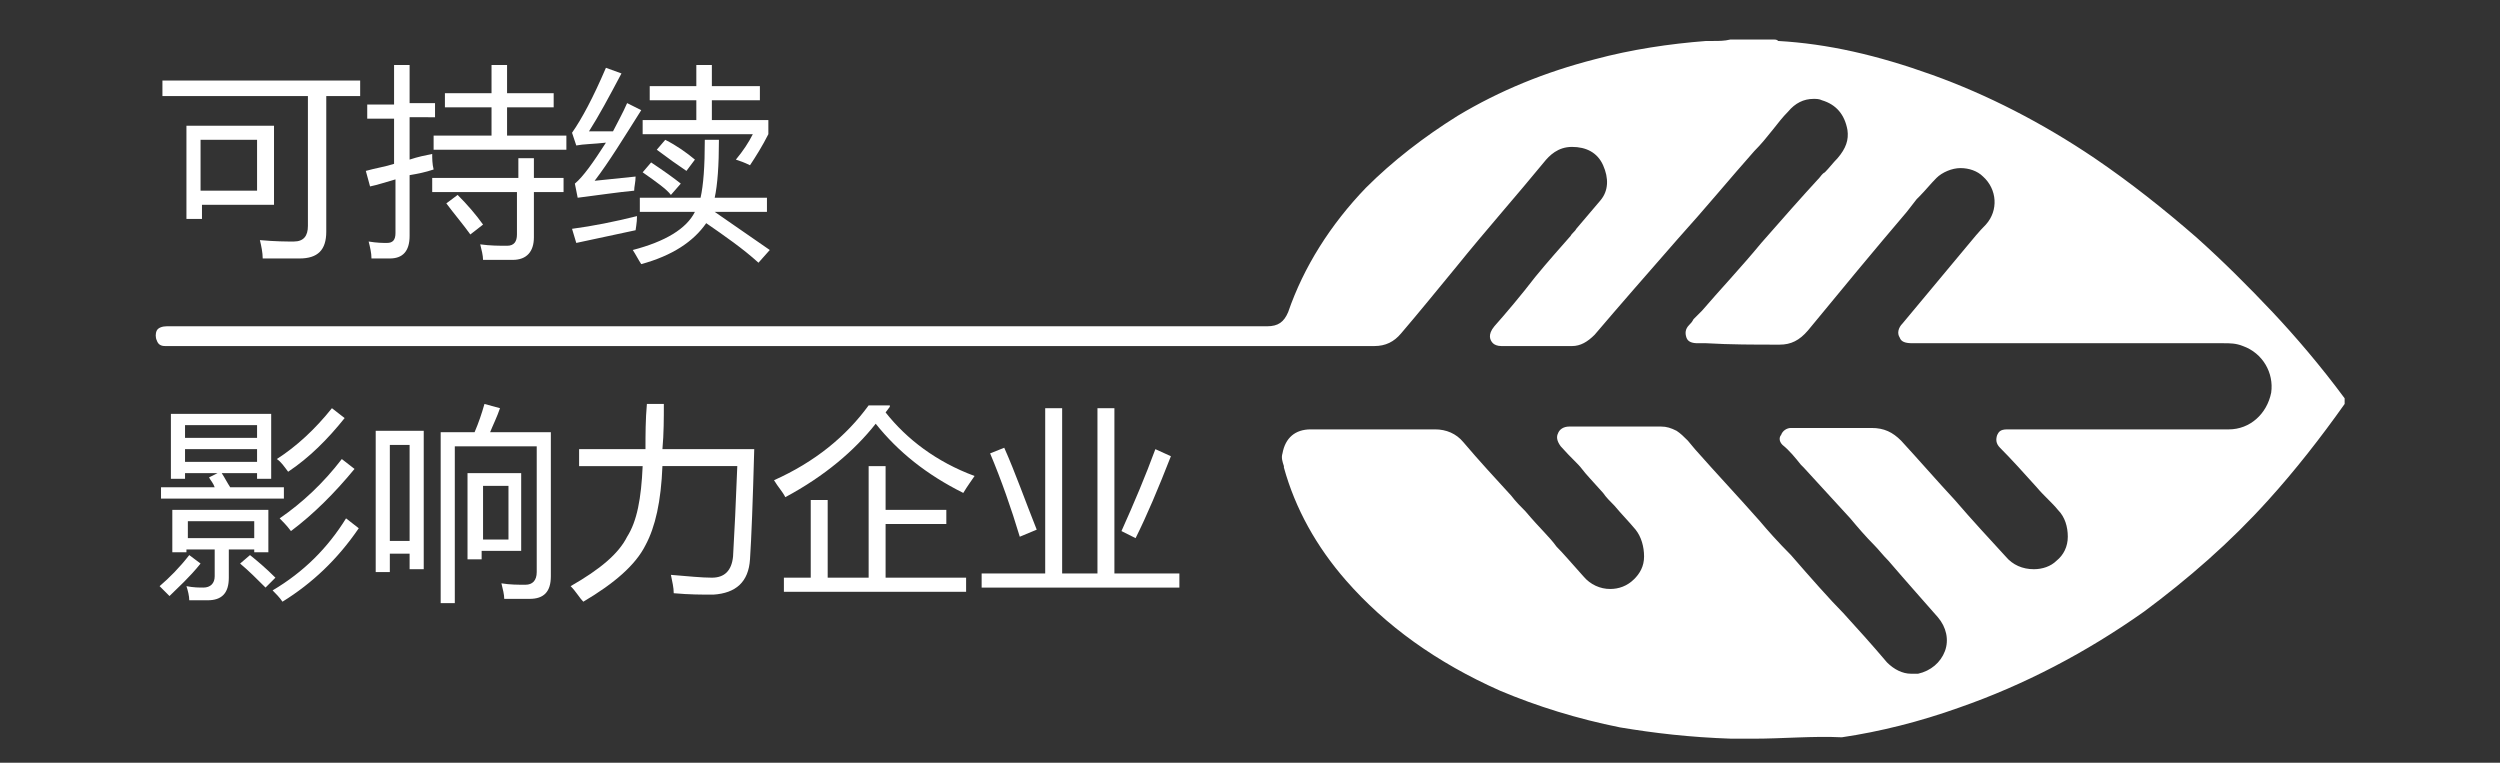
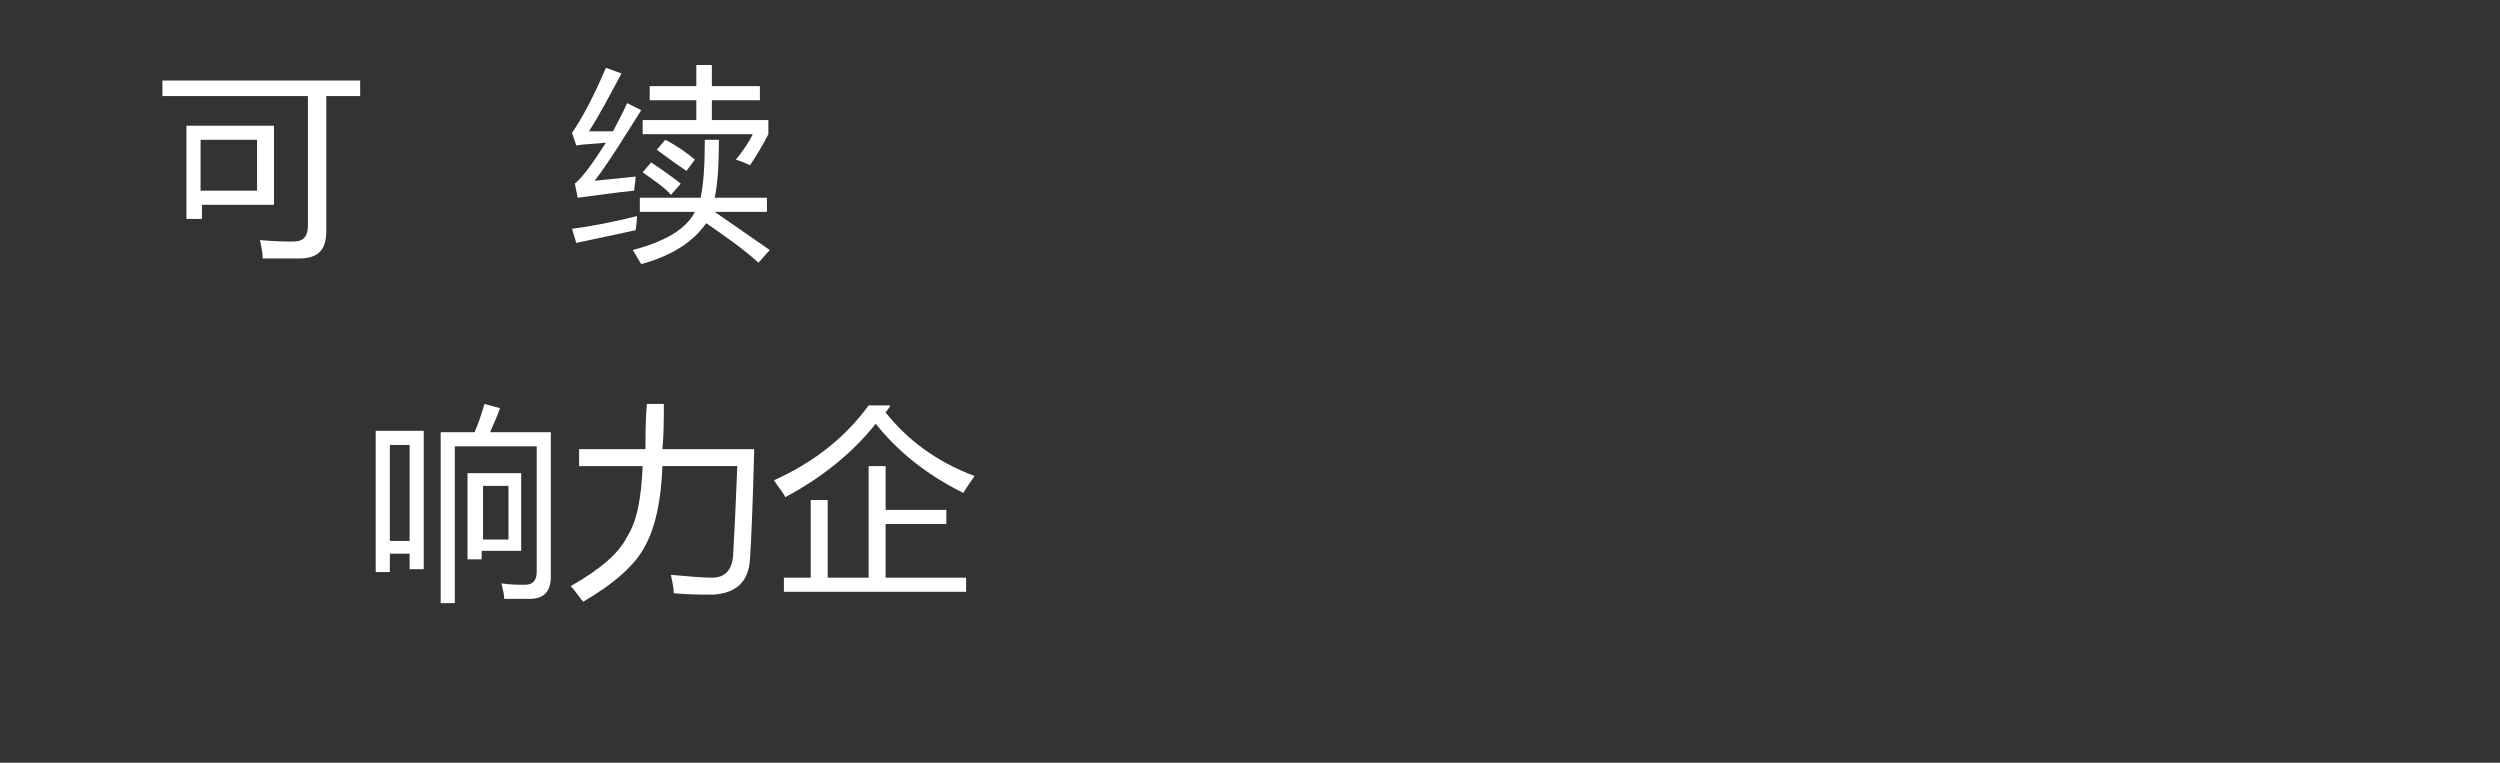
<svg xmlns="http://www.w3.org/2000/svg" version="1.1" id="Layer_1" x="0px" y="0px" viewBox="0 0 177 54" style="enable-background:new 0 0 177 54;" xml:space="preserve">
  <rect x="0" y="0" width="177" height="54" fill="#333333" stroke="none" />
  <style type="text/css">
	.st0{fill:#FFFFFF;}
</style>
  <g>
-     <path class="st0" d="M124.1,52.3c-0.5,0-1,0-1.5,0c-3-0.1-5.5-0.4-7.9-0.8c-3-0.6-5.9-1.5-8.5-2.6c-4.5-2-8.1-4.6-10.9-7.8   c-2.1-2.4-3.6-5.1-4.4-8c0,0,0-0.1,0-0.1c-0.1-0.3-0.2-0.6-0.1-0.9c0.2-1.1,0.9-1.7,2-1.7c0.4,0,0.7,0,1.1,0c1,0,2,0,2.9,0   c1,0,2,0,2.9,0c0.6,0,1.3,0,1.9,0h0c0.8,0,1.5,0.3,2,0.9c1.1,1.3,2.3,2.6,3.4,3.8c0.3,0.4,0.7,0.8,1,1.1c1.1,1.3,1.7,1.8,2.2,2.5   c0.5,0.5,1,1.1,1.9,2.1c0.5,0.6,1.2,0.9,1.9,0.9c0.6,0,1.2-0.2,1.7-0.7c0.4-0.4,0.7-0.9,0.7-1.6c0-0.7-0.2-1.4-0.6-1.9   c-0.5-0.6-1-1.1-1.5-1.7c-0.3-0.3-0.6-0.6-0.8-0.9c-0.8-0.9-1.2-1.3-1.5-1.7c-0.3-0.4-0.7-0.7-1.5-1.6c-0.3-0.4-0.3-0.7-0.2-0.9   c0.1-0.3,0.4-0.5,0.8-0.5h0c1.7,0,3.5,0,5.7,0l0.8,0c0.4,0,0.7,0.1,1.1,0.3c0.3,0.2,0.5,0.4,0.8,0.7l0.5,0.6   c1.5,1.7,3.1,3.4,4.6,5.1c0.5,0.6,1.3,1.5,2.2,2.4c1.3,1.5,2.8,3.2,3.7,4.1c1,1.1,2,2.2,3.1,3.5c0.5,0.5,1.1,0.8,1.7,0.8   c0.2,0,0.3,0,0.5,0c0.9-0.2,1.6-0.8,1.9-1.6c0.3-0.8,0.1-1.7-0.5-2.4c-0.7-0.8-2.3-2.6-3.5-4c-0.4-0.4-0.7-0.8-1-1.1   c-0.6-0.6-1.2-1.3-1.7-1.9c-1.1-1.2-2.2-2.4-3.3-3.6l-0.2-0.2c-0.4-0.5-0.8-1-1.3-1.4c-0.3-0.3-0.2-0.6-0.1-0.7   c0.1-0.3,0.4-0.5,0.7-0.5c0.1,0,0.2,0,0.2,0c0,0,0.2,0,0.2,0c0.5,0,1.1,0,1.6,0c0.6,0,1.1,0,1.7,0c0.8,0,1.4,0,2,0l0,0   c0.9,0,1.5,0.3,2.1,0.9c1.2,1.3,2.5,2.8,3.8,4.2c1.2,1.4,2.5,2.8,3.6,4c0.5,0.6,1.2,0.9,2,0.9c0.6,0,1.2-0.2,1.6-0.6   c0.5-0.4,0.8-1,0.8-1.7c0-0.7-0.2-1.4-0.7-1.9c-0.4-0.5-1-1-1.5-1.6c-0.9-1-1.8-2-2.6-2.8c-0.3-0.3-0.3-0.6-0.2-0.9   c0.1-0.2,0.2-0.4,0.7-0.4c0.2,0,0.4,0,0.7,0c0.2,0,0.4,0,0.5,0c0.2,0,0.3,0,0.5,0c0.5,0,1.3,0,2.1,0c2.2,0,5.2,0,7.7,0   c2,0,3.4,0,4.2,0c1.5,0,2.7-1.1,3-2.6c0.2-1.4-0.6-2.8-2-3.3c-0.5-0.2-0.9-0.2-1.4-0.2l-2,0c-5.8,0-15.2,0-20,0   c-0.5,0-0.8-0.1-0.9-0.4c-0.2-0.3-0.1-0.7,0.2-1c1.5-1.8,3-3.6,4.5-5.4c0.5-0.6,0.9-1.1,1.4-1.6c0.9-1,0.8-2.5-0.2-3.4   c-0.4-0.4-1-0.6-1.6-0.6c-0.6,0-1.3,0.3-1.7,0.7c-0.4,0.4-0.8,0.9-1.2,1.3l-0.2,0.2l-0.7,0.9c-2.3,2.7-4.7,5.6-7,8.4   c-0.6,0.7-1.2,1-2,1c0,0,0,0-0.1,0c-1.7,0-3.4,0-5.1-0.1l-0.6,0c-0.4,0-0.7-0.1-0.8-0.4c-0.1-0.3-0.1-0.6,0.2-0.9   c0.1-0.1,0.2-0.2,0.3-0.4c0.2-0.2,0.4-0.4,0.6-0.6c1.2-1.4,2.8-3.1,4.2-4.8c1.4-1.6,2.9-3.3,4.1-4.6c0.1-0.1,0.2-0.3,0.4-0.4   c0.3-0.3,0.6-0.7,0.9-1c0.6-0.7,0.8-1.3,0.7-2c-0.2-1.1-0.8-1.8-1.8-2.1c-0.2-0.1-0.4-0.1-0.6-0.1c-0.7,0-1.3,0.3-1.8,0.9   c-0.4,0.4-0.7,0.8-1.1,1.3c-0.4,0.5-0.8,1-1.3,1.5c-1.6,1.8-3.5,4.1-5.4,6.2c-2.1,2.4-4.2,4.8-5.9,6.8c-0.5,0.5-1,0.8-1.6,0.8   c-0.5,0-1,0-1.6,0c-1.1,0-2.1,0-3.2,0l-0.2,0c-0.3,0-0.5-0.1-0.6-0.2c-0.2-0.2-0.4-0.6,0.1-1.2c0.8-0.9,1.9-2.2,2.9-3.5   c0.9-1.1,1.8-2.1,2.5-2.9c0.1-0.2,0.3-0.3,0.4-0.5c0.6-0.7,1.1-1.3,1.7-2c0.6-0.7,0.6-1.6,0.2-2.5c-0.4-0.9-1.2-1.3-2.2-1.3   c0,0,0,0,0,0c-1,0-1.6,0.6-2,1.1c-1.8,2.2-4.1,4.8-6.2,7.4c-1.4,1.7-2.7,3.3-3.9,4.7c-0.5,0.6-1.1,0.9-1.9,0.9l0,0   c-1.7,0-1.5,0-13,0c-6.9,0-12.9,0-17.6,0c-2.2,0-53,0-53,0c-0.2,0-0.5,0-0.7,0c-0.3,0-0.5,0-0.8,0c-0.2,0-0.3,0-0.5,0   c-0.3,0-0.5-0.1-0.6-0.4c-0.1-0.2-0.1-0.5,0-0.7c0.1-0.2,0.4-0.3,0.7-0.3c1.1,0,57.9,0,65.2,0l6.2,0c4.4,0,6,0,6.5,0   c0.8,0,1.2-0.3,1.5-1c1.1-3.2,3-6.2,5.5-8.8c1.9-1.9,4.1-3.6,6.5-5.1c3-1.8,6.2-3.1,9.7-4c2.6-0.7,5.3-1.1,7.9-1.3   c0.2,0,0.3,0,0.5,0c0.4,0,0.8,0,1.2-0.1h3c0,0,0.1,0,0.1,0c0.1,0,0.2,0,0.3,0.1c3.5,0.2,7,1,10.9,2.4c3.9,1.4,7.8,3.4,11.5,5.9   c2.5,1.7,4.9,3.6,7.2,5.6c1.9,1.7,3.7,3.5,5.4,5.3c1.6,1.7,3.4,3.8,5.1,6.1v0.4c-1.7,2.4-3.5,4.7-5.4,6.8c-2.7,3-5.7,5.6-8.8,7.9   c-4.1,2.9-8.5,5.2-13.1,6.8c-2.8,1-5.6,1.7-8.3,2.1C128.4,52.1,126.2,52.3,124.1,52.3z" />
    <g>
-       <path class="st0" d="M11.3,41.5c0.7-0.6,1.4-1.3,2.1-2.2l0.8,0.6c-0.8,1-1.6,1.7-2.2,2.3L11.3,41.5z M11.4,34.5h3.8    c-0.1-0.3-0.3-0.5-0.4-0.7l0.6-0.3h-2.3v0.4h-1v-4.6h7.1v4.6h-1v-0.4h-2.5c0.2,0.3,0.4,0.7,0.6,1h3.8v0.8h-8.7V34.5z M12.4,36.1    H19v3h-1v-0.2h-1.8v2c0,1.1-0.5,1.6-1.5,1.6c-0.3,0-0.8,0-1.3,0c0-0.3-0.1-0.7-0.2-1c0.5,0.1,0.9,0.1,1.2,0.1    c0.5,0,0.8-0.3,0.8-0.8v-1.9h-2v0.2h-1V36.1z M18.2,30.1h-5.1V31h5.1V30.1z M13.1,32.7h5.1v-0.9h-5.1V32.7z M18,36.9h-4.7v1.2H18    V36.9z M17,39.9l0.7-0.6c0.5,0.4,1.1,0.9,1.8,1.6l-0.7,0.7C18.2,41,17.6,40.4,17,39.9z M19.3,41.8c2.2-1.3,3.9-3,5.2-5.1l0.9,0.7    c-1.5,2.2-3.3,3.9-5.4,5.2C19.8,42.3,19.5,42,19.3,41.8z M19.6,32.5c1.4-0.9,2.7-2.1,3.9-3.6l0.9,0.7c-1.2,1.5-2.5,2.8-4,3.8    C20.1,33,19.9,32.7,19.6,32.5z M19.8,36.7c1.6-1.1,3.1-2.5,4.4-4.2l0.9,0.7c-1.4,1.7-2.9,3.2-4.5,4.4C20.3,37.2,20,36.9,19.8,36.7    z" />
-       <path class="st0" d="M26.6,30.5H30v9.8h-1v-1.1h-1.4v1.3h-1V30.5z M29,31.5h-1.4v6.8H29V31.5z M31.1,30.6h2.5    c0.3-0.7,0.5-1.3,0.7-2l1.1,0.3c-0.2,0.6-0.5,1.2-0.7,1.7H39v10.2c0,1.1-0.5,1.6-1.5,1.6c-0.5,0-1.1,0-1.8,0    c0-0.3-0.1-0.7-0.2-1.1c0.6,0.1,1.2,0.1,1.7,0.1c0.5,0,0.8-0.3,0.8-0.9v-8.9h-5.8v11.1h-1V30.6z M33.2,33.5h3.7V39h-2.8v0.6h-1    V33.5z M36,34.4h-1.8v3.8H36V34.4z" />
+       <path class="st0" d="M26.6,30.5H30v9.8h-1v-1.1h-1.4v1.3h-1V30.5z M29,31.5h-1.4v6.8H29V31.5z M31.1,30.6h2.5    c0.3-0.7,0.5-1.3,0.7-2l1.1,0.3c-0.2,0.6-0.5,1.2-0.7,1.7H39v10.2c0,1.1-0.5,1.6-1.5,1.6c-0.5,0-1.1,0-1.8,0    c0-0.3-0.1-0.7-0.2-1.1c0.6,0.1,1.2,0.1,1.7,0.1c0.5,0,0.8-0.3,0.8-0.9v-8.9h-5.8v11.1h-1V30.6M33.2,33.5h3.7V39h-2.8v0.6h-1    V33.5z M36,34.4h-1.8v3.8H36V34.4z" />
      <path class="st0" d="M41.1,31.8h4.6c0-1,0-2.1,0.1-3.2h1.2c0,1,0,2.1-0.1,3.2h6.5c-0.1,3.7-0.2,6.3-0.3,7.8    c-0.1,1.6-1,2.4-2.6,2.5c-0.8,0-1.7,0-2.8-0.1c0-0.4-0.1-0.8-0.2-1.3h0c1.2,0.1,2.2,0.2,2.9,0.2c0.9,0,1.4-0.5,1.5-1.5    c0.1-1.7,0.2-3.8,0.3-6.4h-5.3c-0.1,2.5-0.5,4.3-1.2,5.6c-0.7,1.4-2.2,2.7-4.4,4c-0.3-0.3-0.5-0.7-0.9-1.1c2.1-1.2,3.4-2.3,4-3.5    c0.7-1.1,1-2.7,1.1-5h-4.5V31.8z" />
      <path class="st0" d="M63,28.8l-0.3,0.4c1.5,1.9,3.6,3.5,6.3,4.5c-0.2,0.3-0.5,0.7-0.8,1.2C65.6,33.6,63.6,32,62,30    c-1.5,1.9-3.6,3.7-6.4,5.2c-0.2-0.4-0.5-0.7-0.8-1.2c2.9-1.3,5.1-3.1,6.7-5.3H63z M55.5,40.9h1.9v-5.5h1.2v5.5h2.9V33h1.2v3.1H67    v1h-4.3v3.8h5.7v1H55.5V40.9z" />
-       <path class="st0" d="M69.4,40.6H74V28.9h1.2v11.7h2.5V28.9h1.2v11.7h4.6v1h-14V40.6z M71.1,31.7c0.8,1.8,1.5,3.8,2.3,5.8L72.2,38    c-0.6-2-1.3-4-2.1-5.9L71.1,31.7z M79.4,37.6c0.9-2,1.7-3.9,2.4-5.8l1.1,0.5c-0.9,2.3-1.7,4.2-2.5,5.8L79.4,37.6z" />
    </g>
    <g>
      <path class="st0" d="M11.5,5.7h14v1.1h-2.4v9.6c0,1.3-0.6,1.9-1.9,1.9c-0.9,0-1.8,0-2.6,0c0-0.4-0.1-0.9-0.2-1.3    c1.1,0.1,1.9,0.1,2.4,0.1c0.7,0,1-0.4,1-1.1V6.8H11.5V5.7z M13.1,8.9h6.3v5.6h-5.1v1h-1.1V8.9z M18.2,9.9h-4v3.6h4V9.9z" />
-       <path class="st0" d="M25.9,12.1c0.7-0.2,1.4-0.3,2-0.5V8.4h-1.9v-1h1.9V4.6H29v2.7h1.8v1H29v3c0.6-0.2,1.1-0.3,1.6-0.4    c0,0.3,0,0.7,0.1,1.1c-0.6,0.2-1.1,0.3-1.7,0.4v4.3c0,1.1-0.5,1.6-1.4,1.6c-0.3,0-0.7,0-1.3,0c0-0.4-0.1-0.8-0.2-1.2    c0.6,0.1,1,0.1,1.3,0.1c0.4,0,0.6-0.2,0.6-0.7v-3.8c-0.7,0.2-1.3,0.4-1.8,0.5L25.9,12.1z M30.7,9.6h4.1v-2h-3.3v-1h3.3v-2h1.1v2    h3.3v1h-3.3v2h4.2v1h-9.4V9.6z M30.7,12.6h6v-1.4h1.1v1.4h2.1v1h-2.1v3.2c0,1-0.5,1.6-1.5,1.6c-0.6,0-1.3,0-2.1,0    c0-0.3-0.1-0.7-0.2-1.1c0.7,0.1,1.4,0.1,1.9,0.1c0.5,0,0.7-0.3,0.7-0.8v-3h-6V12.6z M31.6,14.4l0.8-0.6c0.7,0.7,1.3,1.4,1.8,2.1    l-0.9,0.7C32.8,15.9,32.2,15.2,31.6,14.4z" />
      <path class="st0" d="M42.1,12.8c1-0.1,2-0.2,2.9-0.3c0,0.4-0.1,0.7-0.1,1c-1.1,0.1-2.4,0.3-4,0.5l-0.2-1c0.6-0.5,1.3-1.5,2.2-2.9    c-0.9,0.1-1.6,0.1-2.1,0.2l-0.3-0.9c0.7-1,1.5-2.5,2.4-4.6l1.1,0.4c-0.9,1.7-1.6,3-2.3,4.1c0.5,0,1.1,0,1.7,0c0.3-0.6,0.7-1.3,1-2    l1,0.5C44.2,9.7,43.1,11.5,42.1,12.8z M40.5,16.2c1.5-0.2,3-0.5,4.6-0.9c0,0.5-0.1,0.9-0.1,1c-1.4,0.3-2.8,0.6-4.2,0.9L40.5,16.2z     M45.3,14h4.3c0.2-0.9,0.3-2.2,0.3-4.1h1c0,1.8-0.1,3.2-0.3,4.1h3.7v1h-3.7c1.3,0.9,2.6,1.8,3.9,2.7l-0.8,0.9    c-1.1-1-2.4-1.9-3.7-2.8c-0.9,1.3-2.4,2.3-4.6,2.9c-0.2-0.3-0.4-0.7-0.6-1c2.3-0.6,3.8-1.5,4.4-2.7h-3.9V14z M45.4,8.5h3.9V7.1    h-3.3v-1h3.3V4.6h1.1v1.5h3.4v1h-3.4v1.4h4v1c-0.4,0.8-0.9,1.6-1.3,2.2c-0.4-0.2-0.7-0.3-1-0.4c0.5-0.6,0.9-1.2,1.2-1.8h-7.8V8.5z     M45.5,12.2l0.6-0.7c0.9,0.6,1.6,1.1,2.1,1.5l-0.7,0.8C47.2,13.4,46.5,12.9,45.5,12.2z M46.5,10.6l0.6-0.7    c0.8,0.4,1.5,0.9,2.1,1.4l-0.6,0.8C48,11.7,47.3,11.2,46.5,10.6z" />
    </g>
  </g>
</svg>